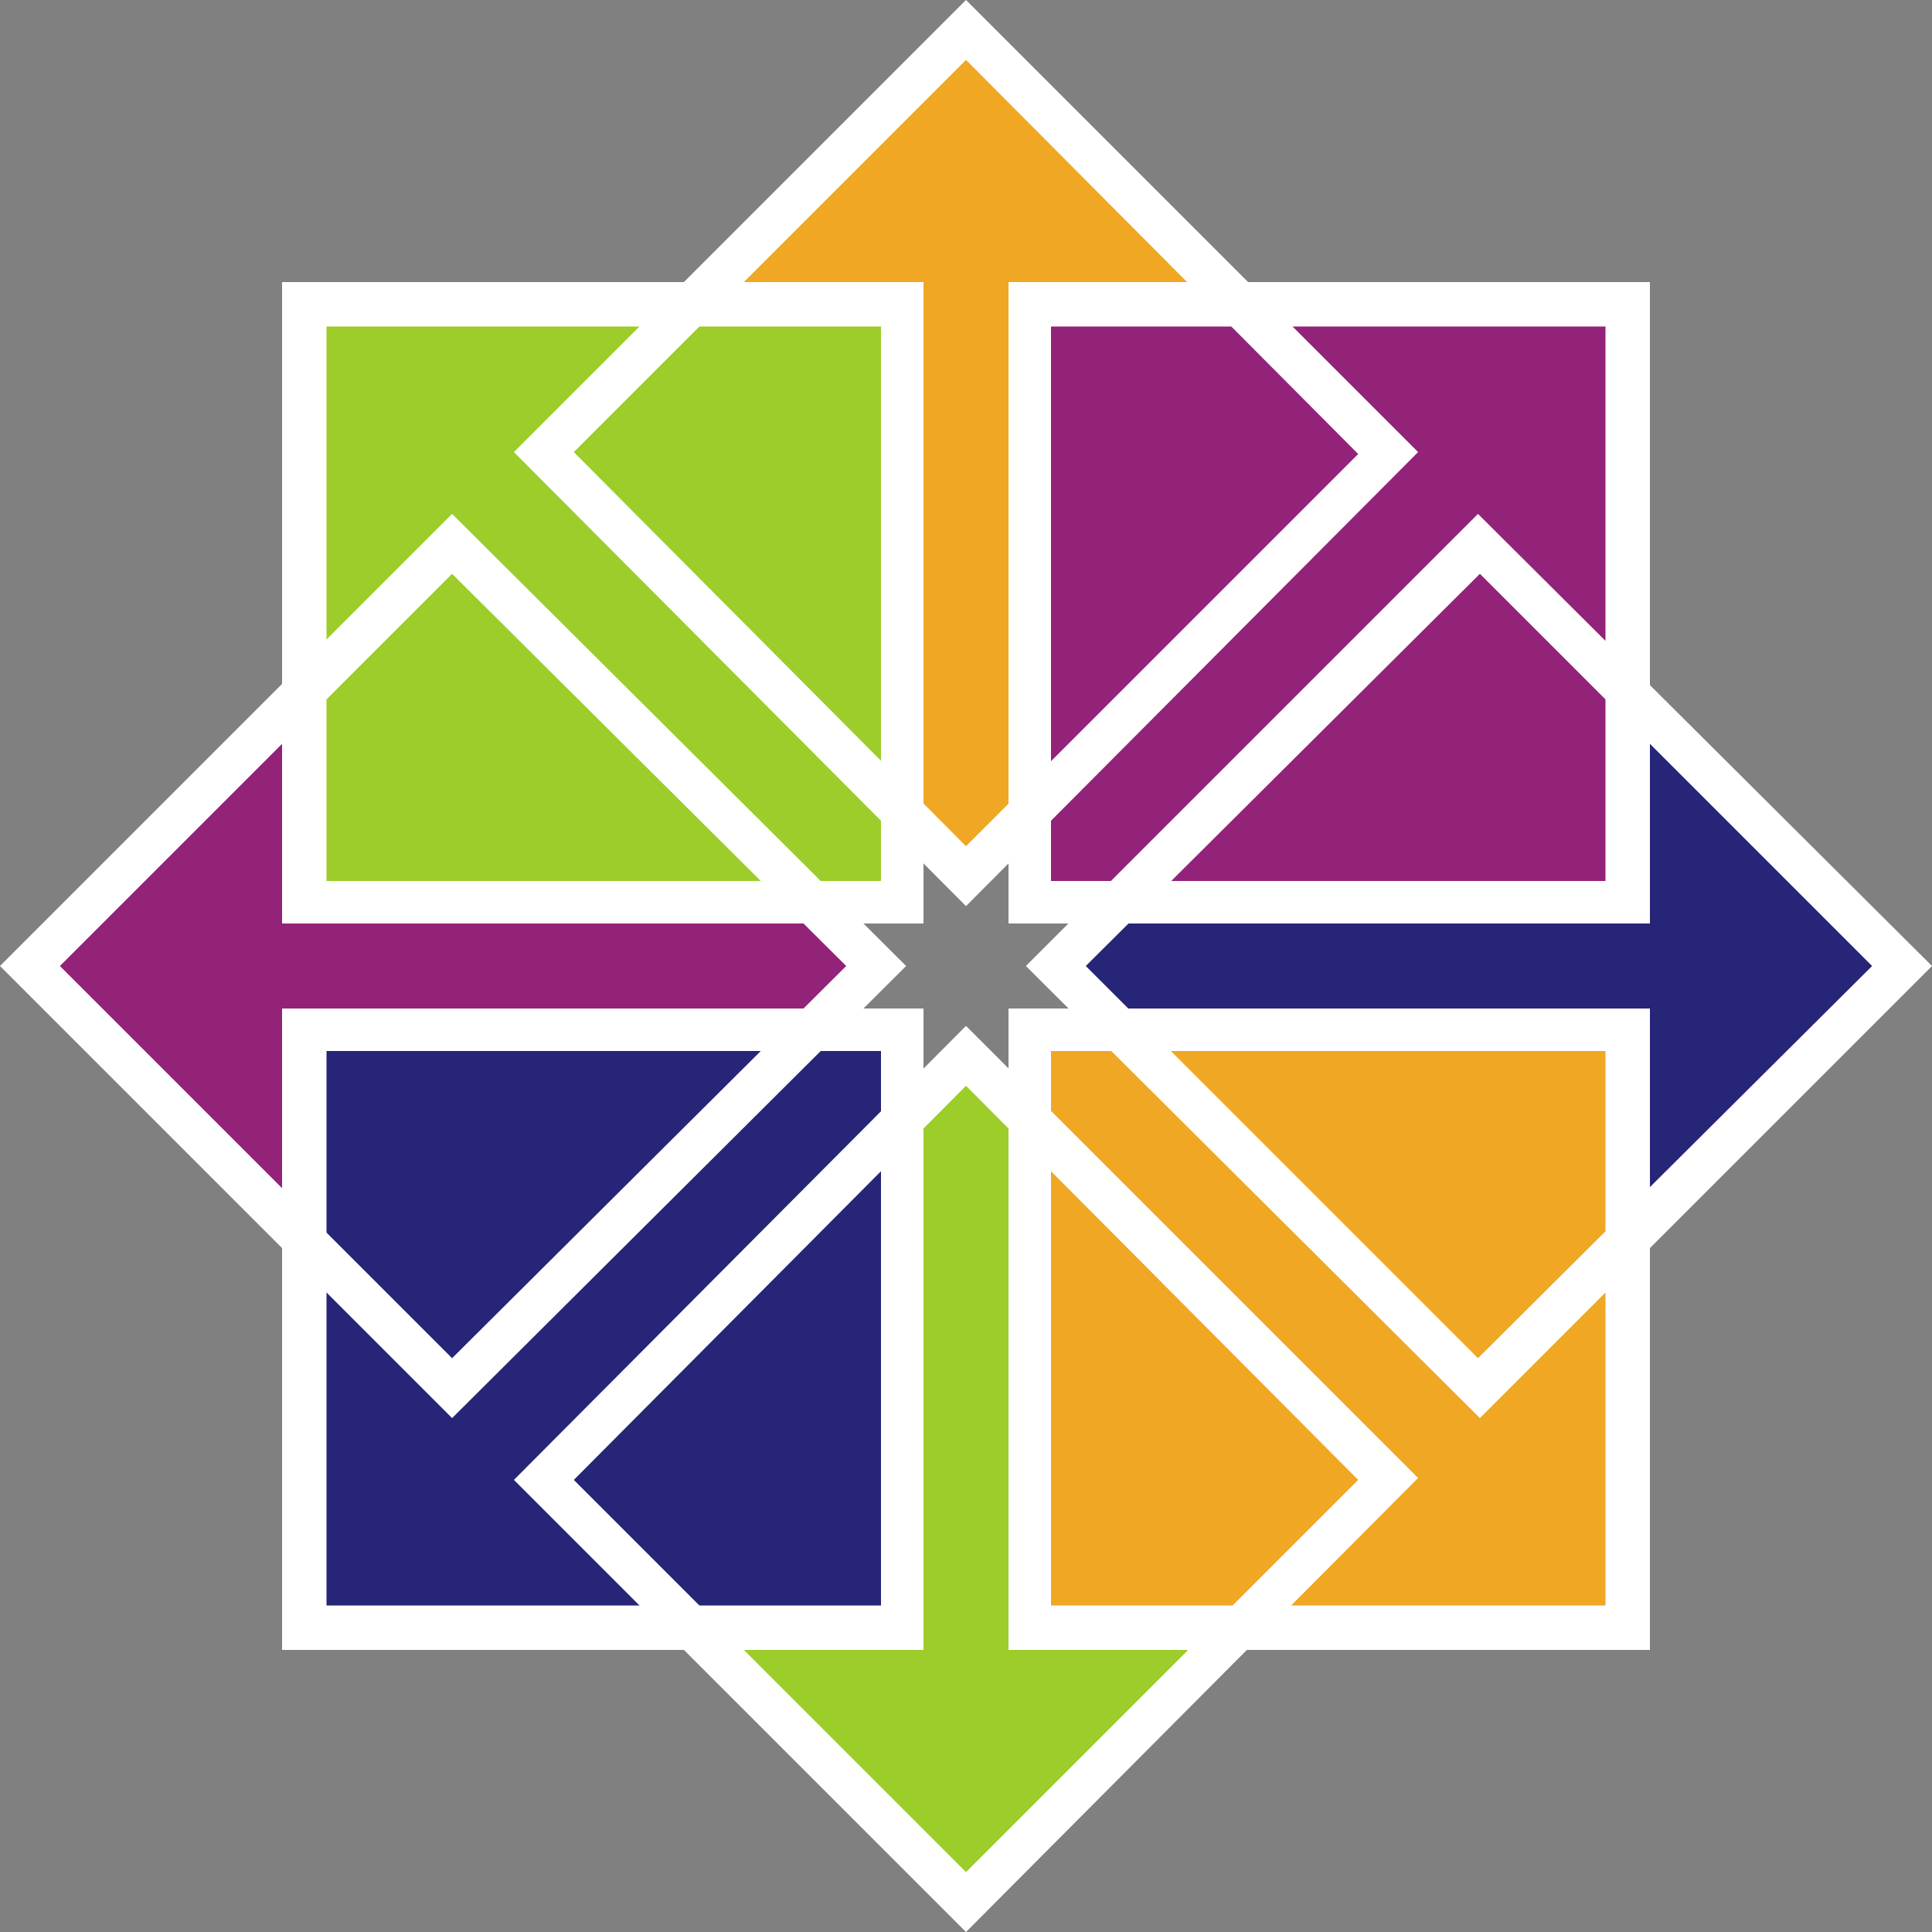
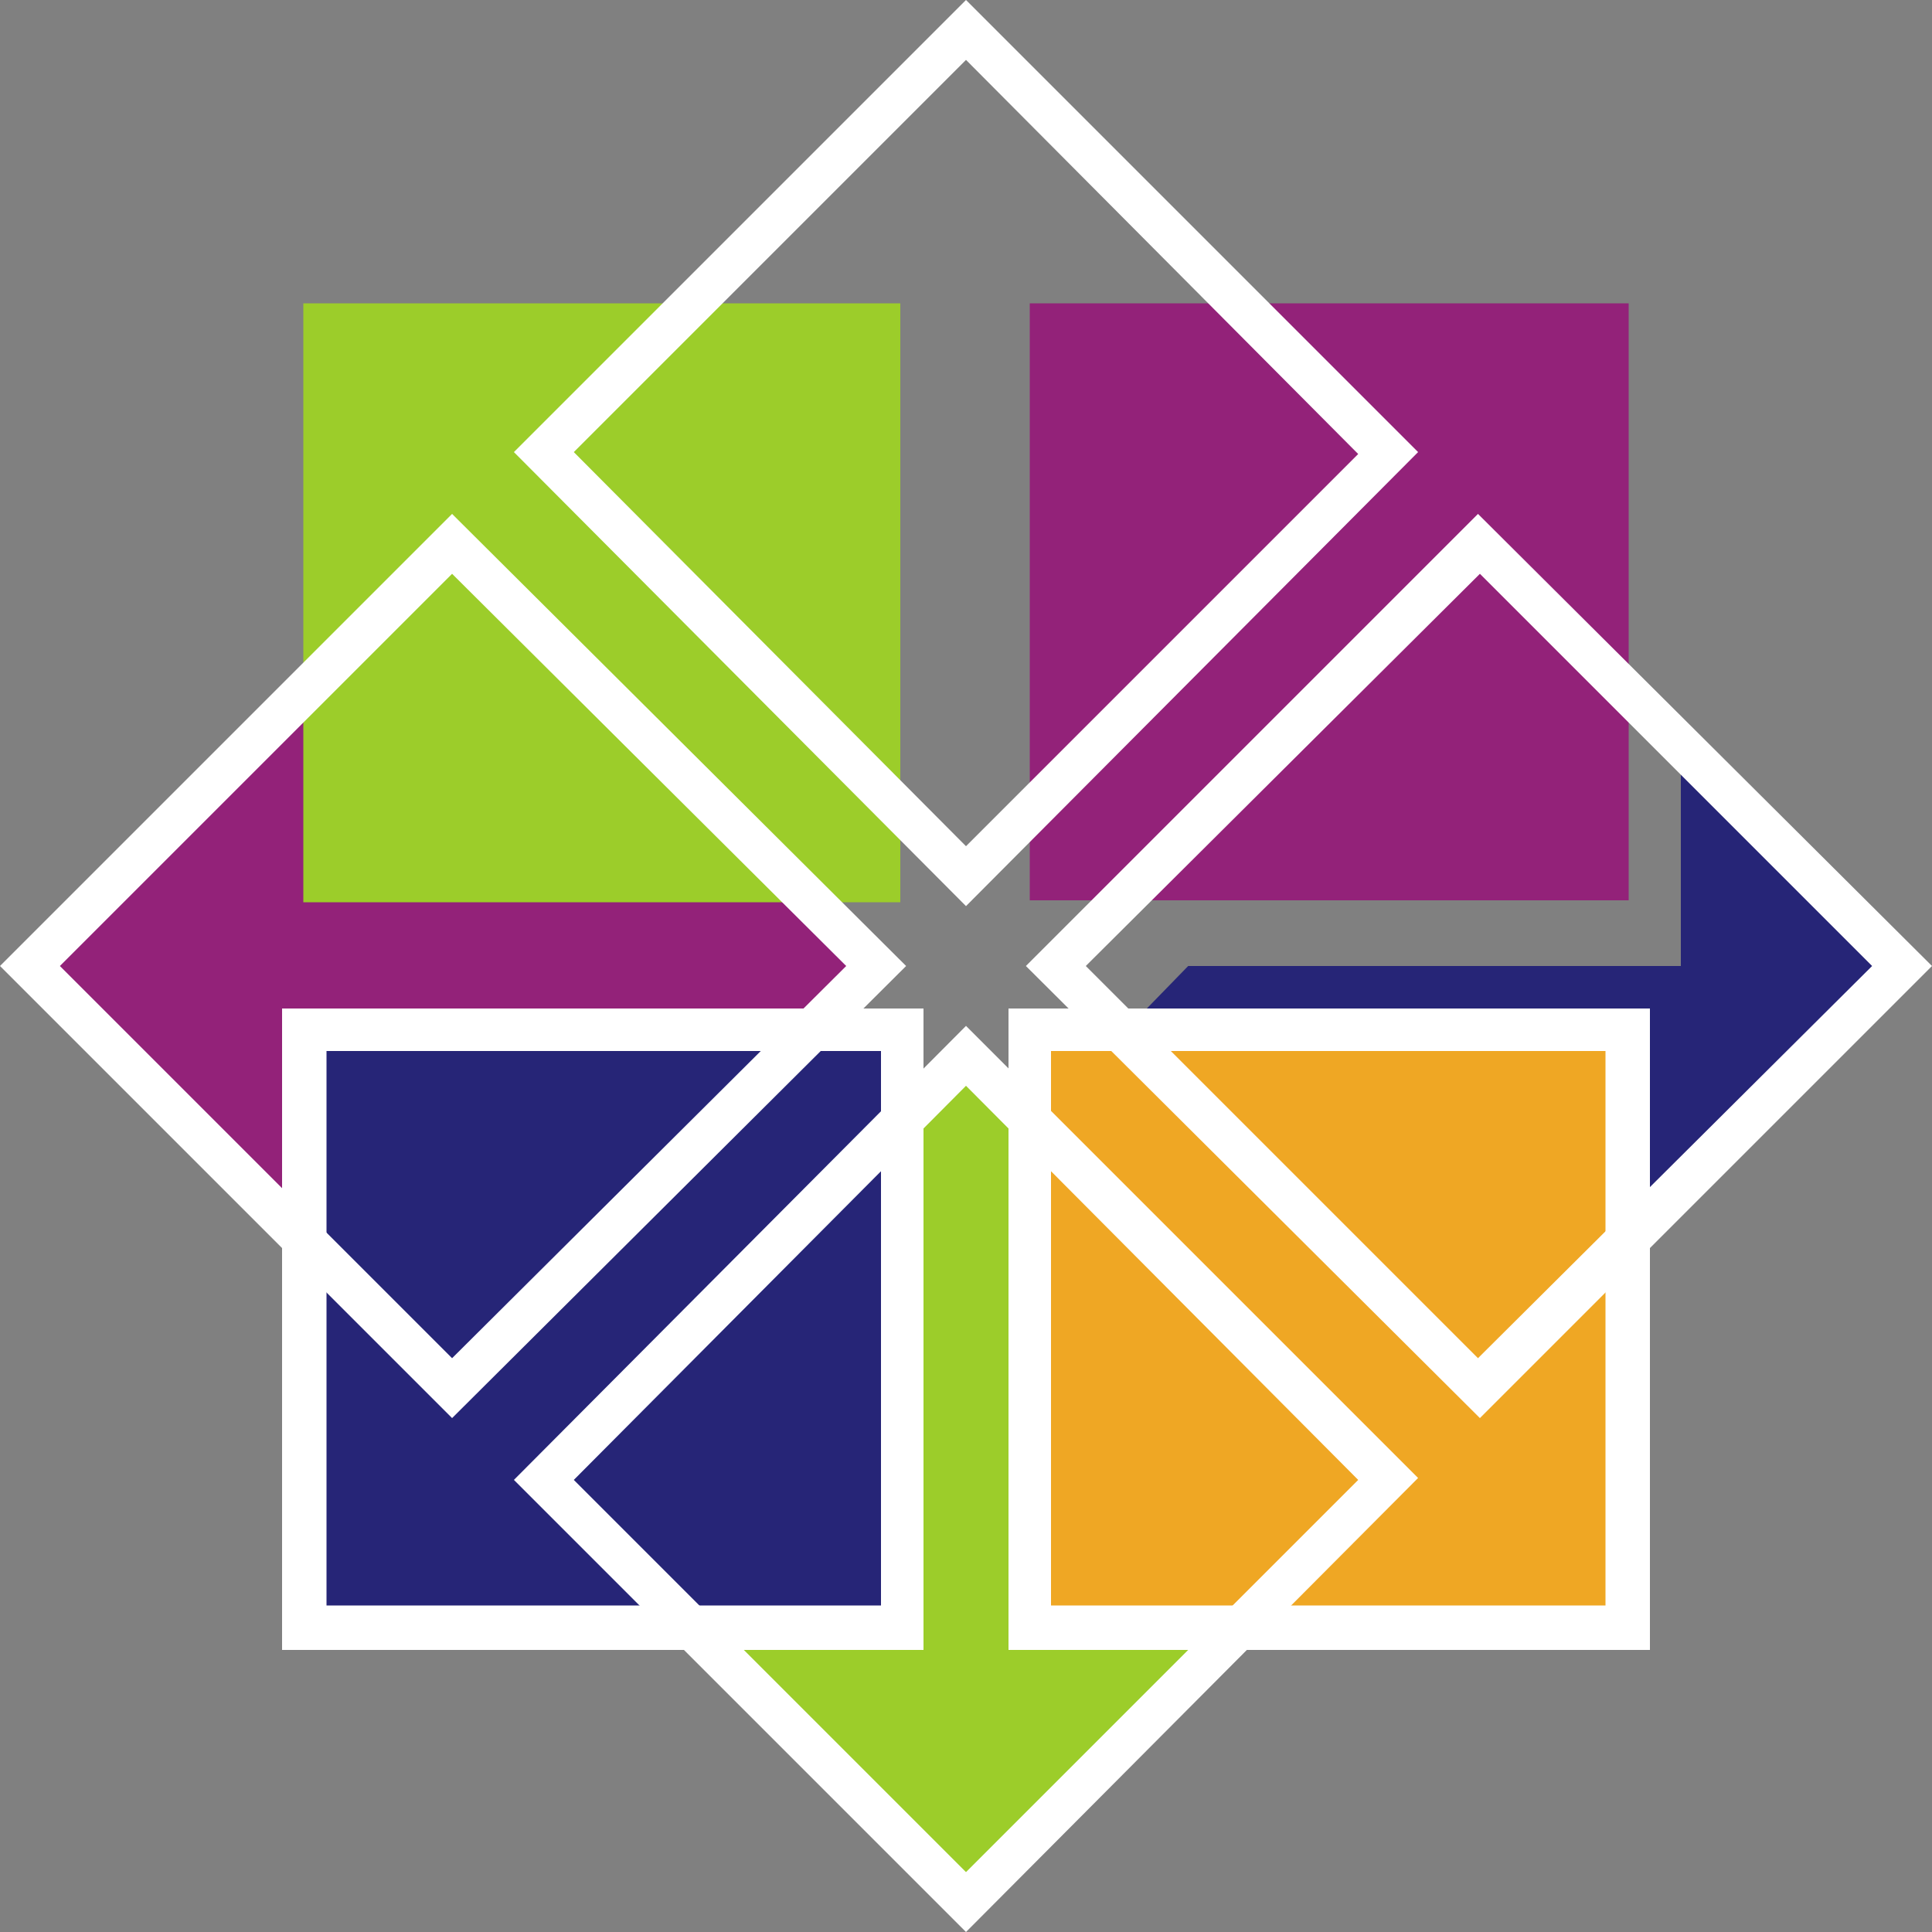
<svg xmlns="http://www.w3.org/2000/svg" id="Layer_1" x="0px" y="0px" viewBox="0 0 100 100" style="enable-background:new 0 0 100 100;" xml:space="preserve">
  <rect x="0" y="0" width="100" height="100" fill="#808080" stroke="none" />
  <path style="fill:#932279;" d="M42.1,46.4l3.6,3.6l-3.6,3.7H16.7v12L1.1,49.9l15.5-15.3v11.7L42.1,46.4L42.1,46.4z" />
-   <path style="fill:#EFA724;" d="M53.7,42.1l-3.6,3.6l-3.7-3.6V16.7h-12L50.1,1.1l15.3,15.5H53.7V42.1z" />
-   <path style="fill:#262577;" d="M57.9,53.7l-3.6-3.6l3.6-3.7h25.5v-12L98.9,50L83.3,65.4V53.7H57.9z" />
+   <path style="fill:#262577;" d="M57.9,53.7l3.6-3.7h25.5v-12L98.9,50L83.3,65.4V53.7H57.9z" />
  <path style="fill:#9CCD2A;" d="M46.3,57.9l3.6-3.6l3.6,3.6v25.5h12L49.9,98.9L34.6,83.3h11.7V57.9z M15.7,15.7h30.9v31H15.7V15.7z" />
-   <path style="fill:#FFFFFF;" d="M14.6,14.6h33.2v33.2H14.6V14.6z M16.9,45.6h28.7V16.9H16.9V45.6z" />
  <path style="fill:#932279;" d="M53.3,15.7h31v30.9h-31C53.3,46.6,53.3,15.7,53.3,15.7z" />
-   <path style="fill:#FFFFFF;" d="M52.2,14.6h33.2v33.2H52.2V14.6z M54.4,45.6h28.7V16.9H54.4V45.6z" />
  <path style="fill:#EFA724;" d="M53.3,53.3h31v31h-31C53.3,84.3,53.3,53.3,53.3,53.3z" />
  <path style="fill:#FFFFFF;" d="M52.2,52.2h33.2v33.2H52.2V52.2z M54.4,83.1h28.7V54.4H54.4V83.1z" />
  <path style="fill:#262577;" d="M15.7,53.3h30.9v31H15.7V53.3z" />
  <path style="fill:#FFFFFF;" d="M14.6,52.2h33.2v33.2H14.6V52.2z M16.9,83.1h28.7V54.4H16.9V83.1z" />
  <path style="fill:#FFFFFF;" d="M23.4,73.4L0,50l23.4-23.4L46.9,50L23.4,73.4z M3.1,50l20.3,20.3L43.8,50L23.4,29.7L3.1,50z M50,46.9 L26.6,23.4L50,0l23.4,23.4L50,46.9z M29.7,23.4L50,43.8l20.3-20.3L50,3.1L29.7,23.4z M76.6,73.4L53.1,50l23.4-23.4L100,50L76.6,73.4 z M56.2,50l20.3,20.3L96.9,50L76.6,29.7L56.2,50z M50,100L26.6,76.6L50,53.1l23.4,23.4L50,100z M29.7,76.6L50,96.9l20.3-20.3 L50,56.2L29.7,76.6z" />
</svg>